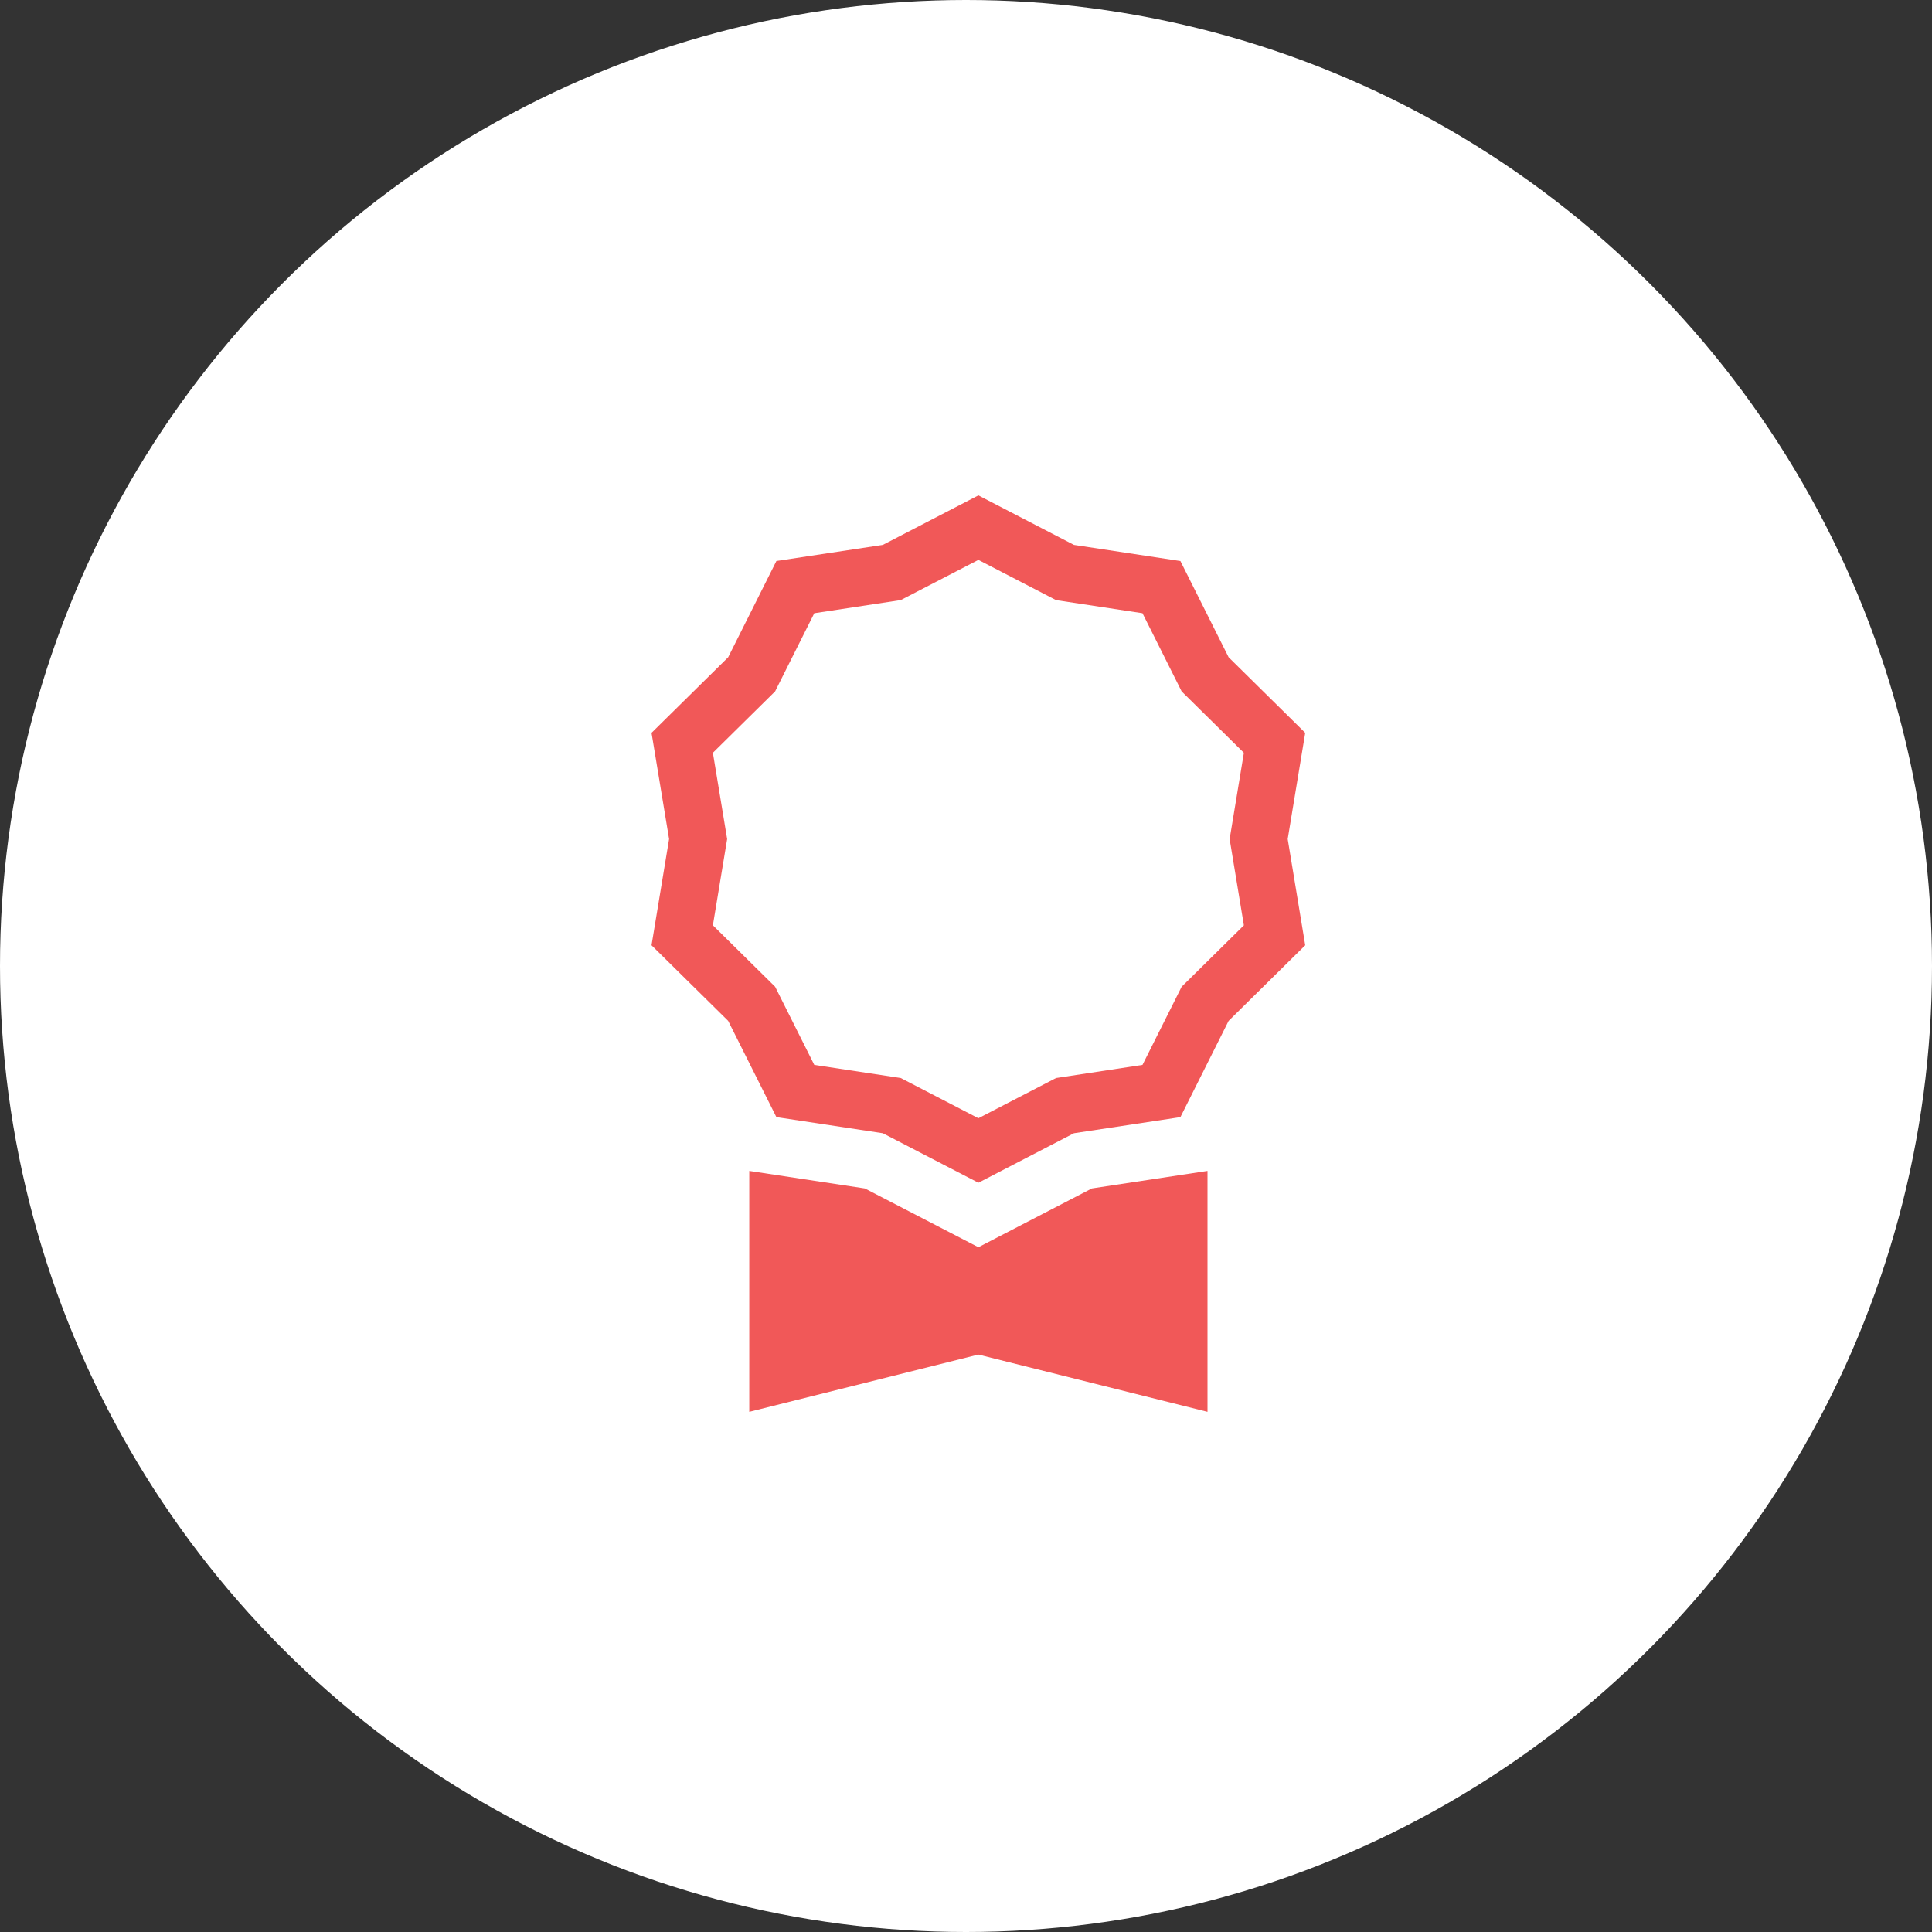
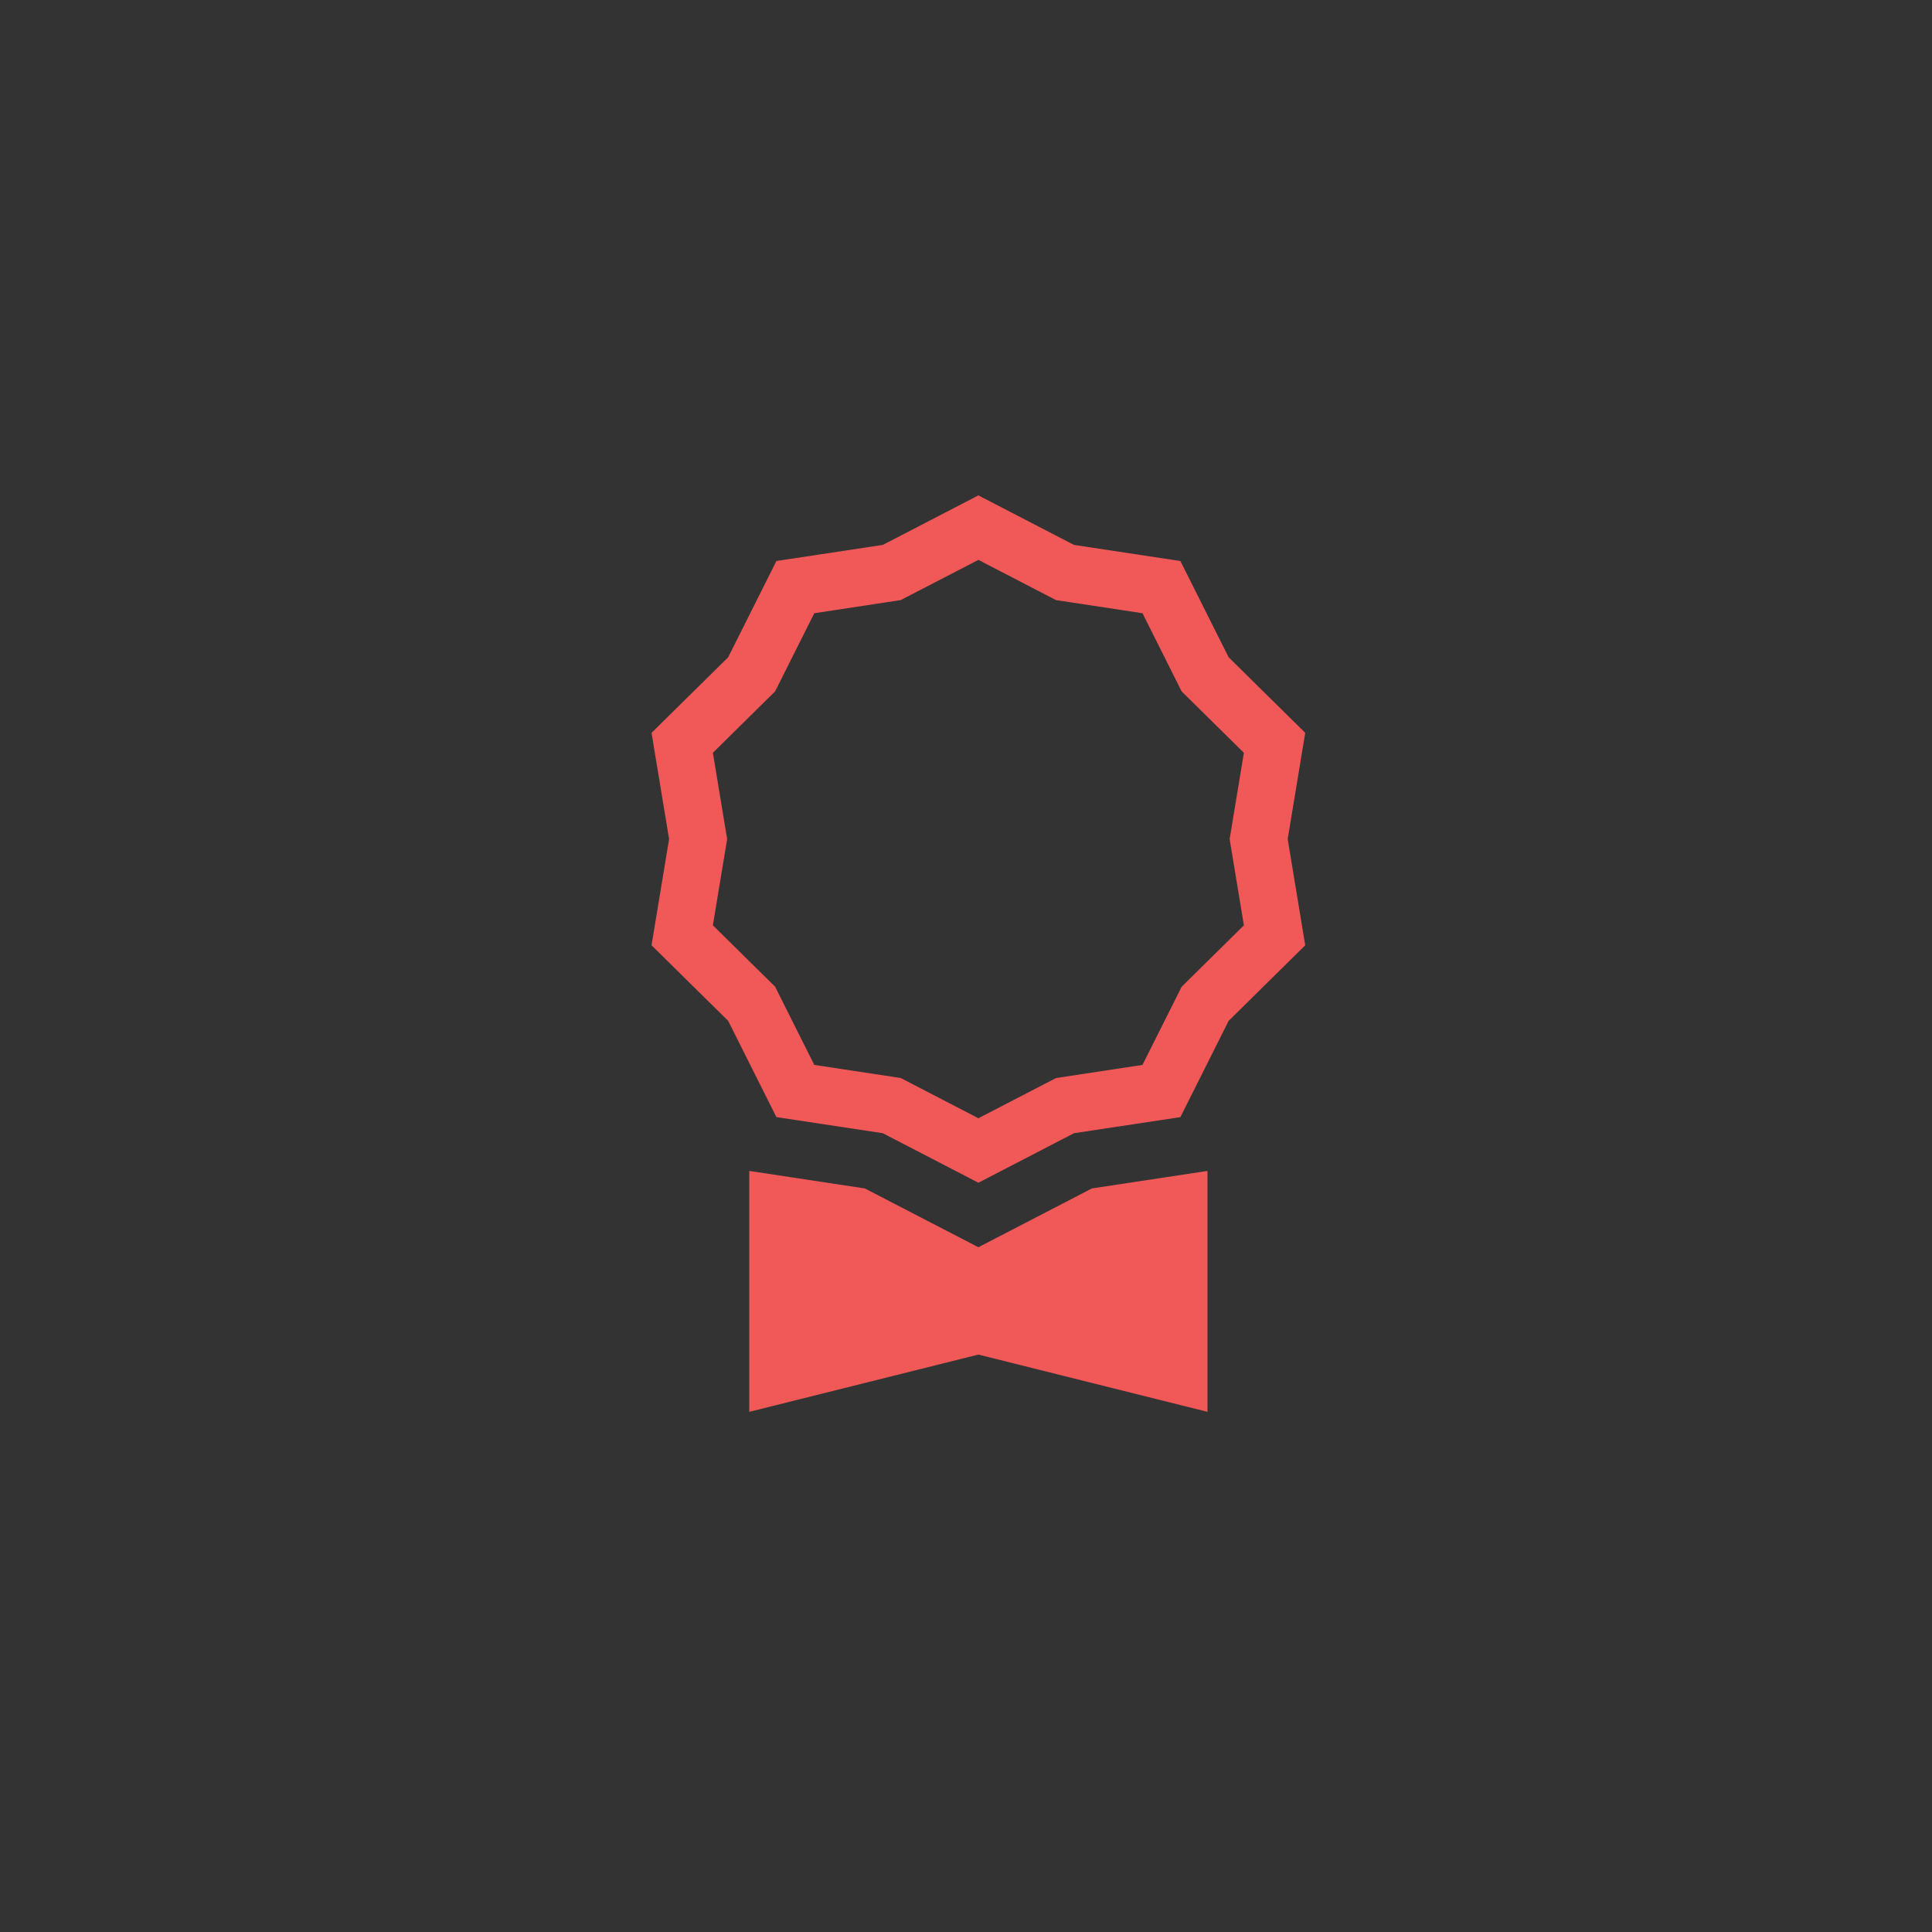
<svg xmlns="http://www.w3.org/2000/svg" width="78" height="78" fill="none">
  <rect width="100%" height="100%" fill="#333333" stroke="none" />
-   <circle cx="39" cy="39" r="39" fill="#fff" />
  <path fill="#F15858" d="M43.359 21.999 39.5 20l-3.859 1.999-4.296.65-1.947 3.886-3.094 3.052.709 4.288-.709 4.288 3.094 3.052 1.947 3.885 4.296.651 3.86 1.999 3.858-1.999 4.297-.65 1.947-3.886 3.093-3.052-.708-4.288.708-4.288-3.093-3.052-1.947-3.885zm2.766 2.758 1.581 3.156 2.513 2.48-.575 3.482.575 3.483-2.513 2.48-1.581 3.155-3.49.53-3.135 1.623-3.135-1.624-3.49-.529-1.581-3.156-2.513-2.48.576-3.482-.576-3.483 2.513-2.48 1.581-3.155 3.49-.53 3.135-1.623 3.135 1.624z" />
  <path fill="#F15858" d="M30.25 47.273V57l9.25-2.312L48.75 57v-9.727l-4.667.707-4.583 2.374-4.583-2.373z" />
</svg>